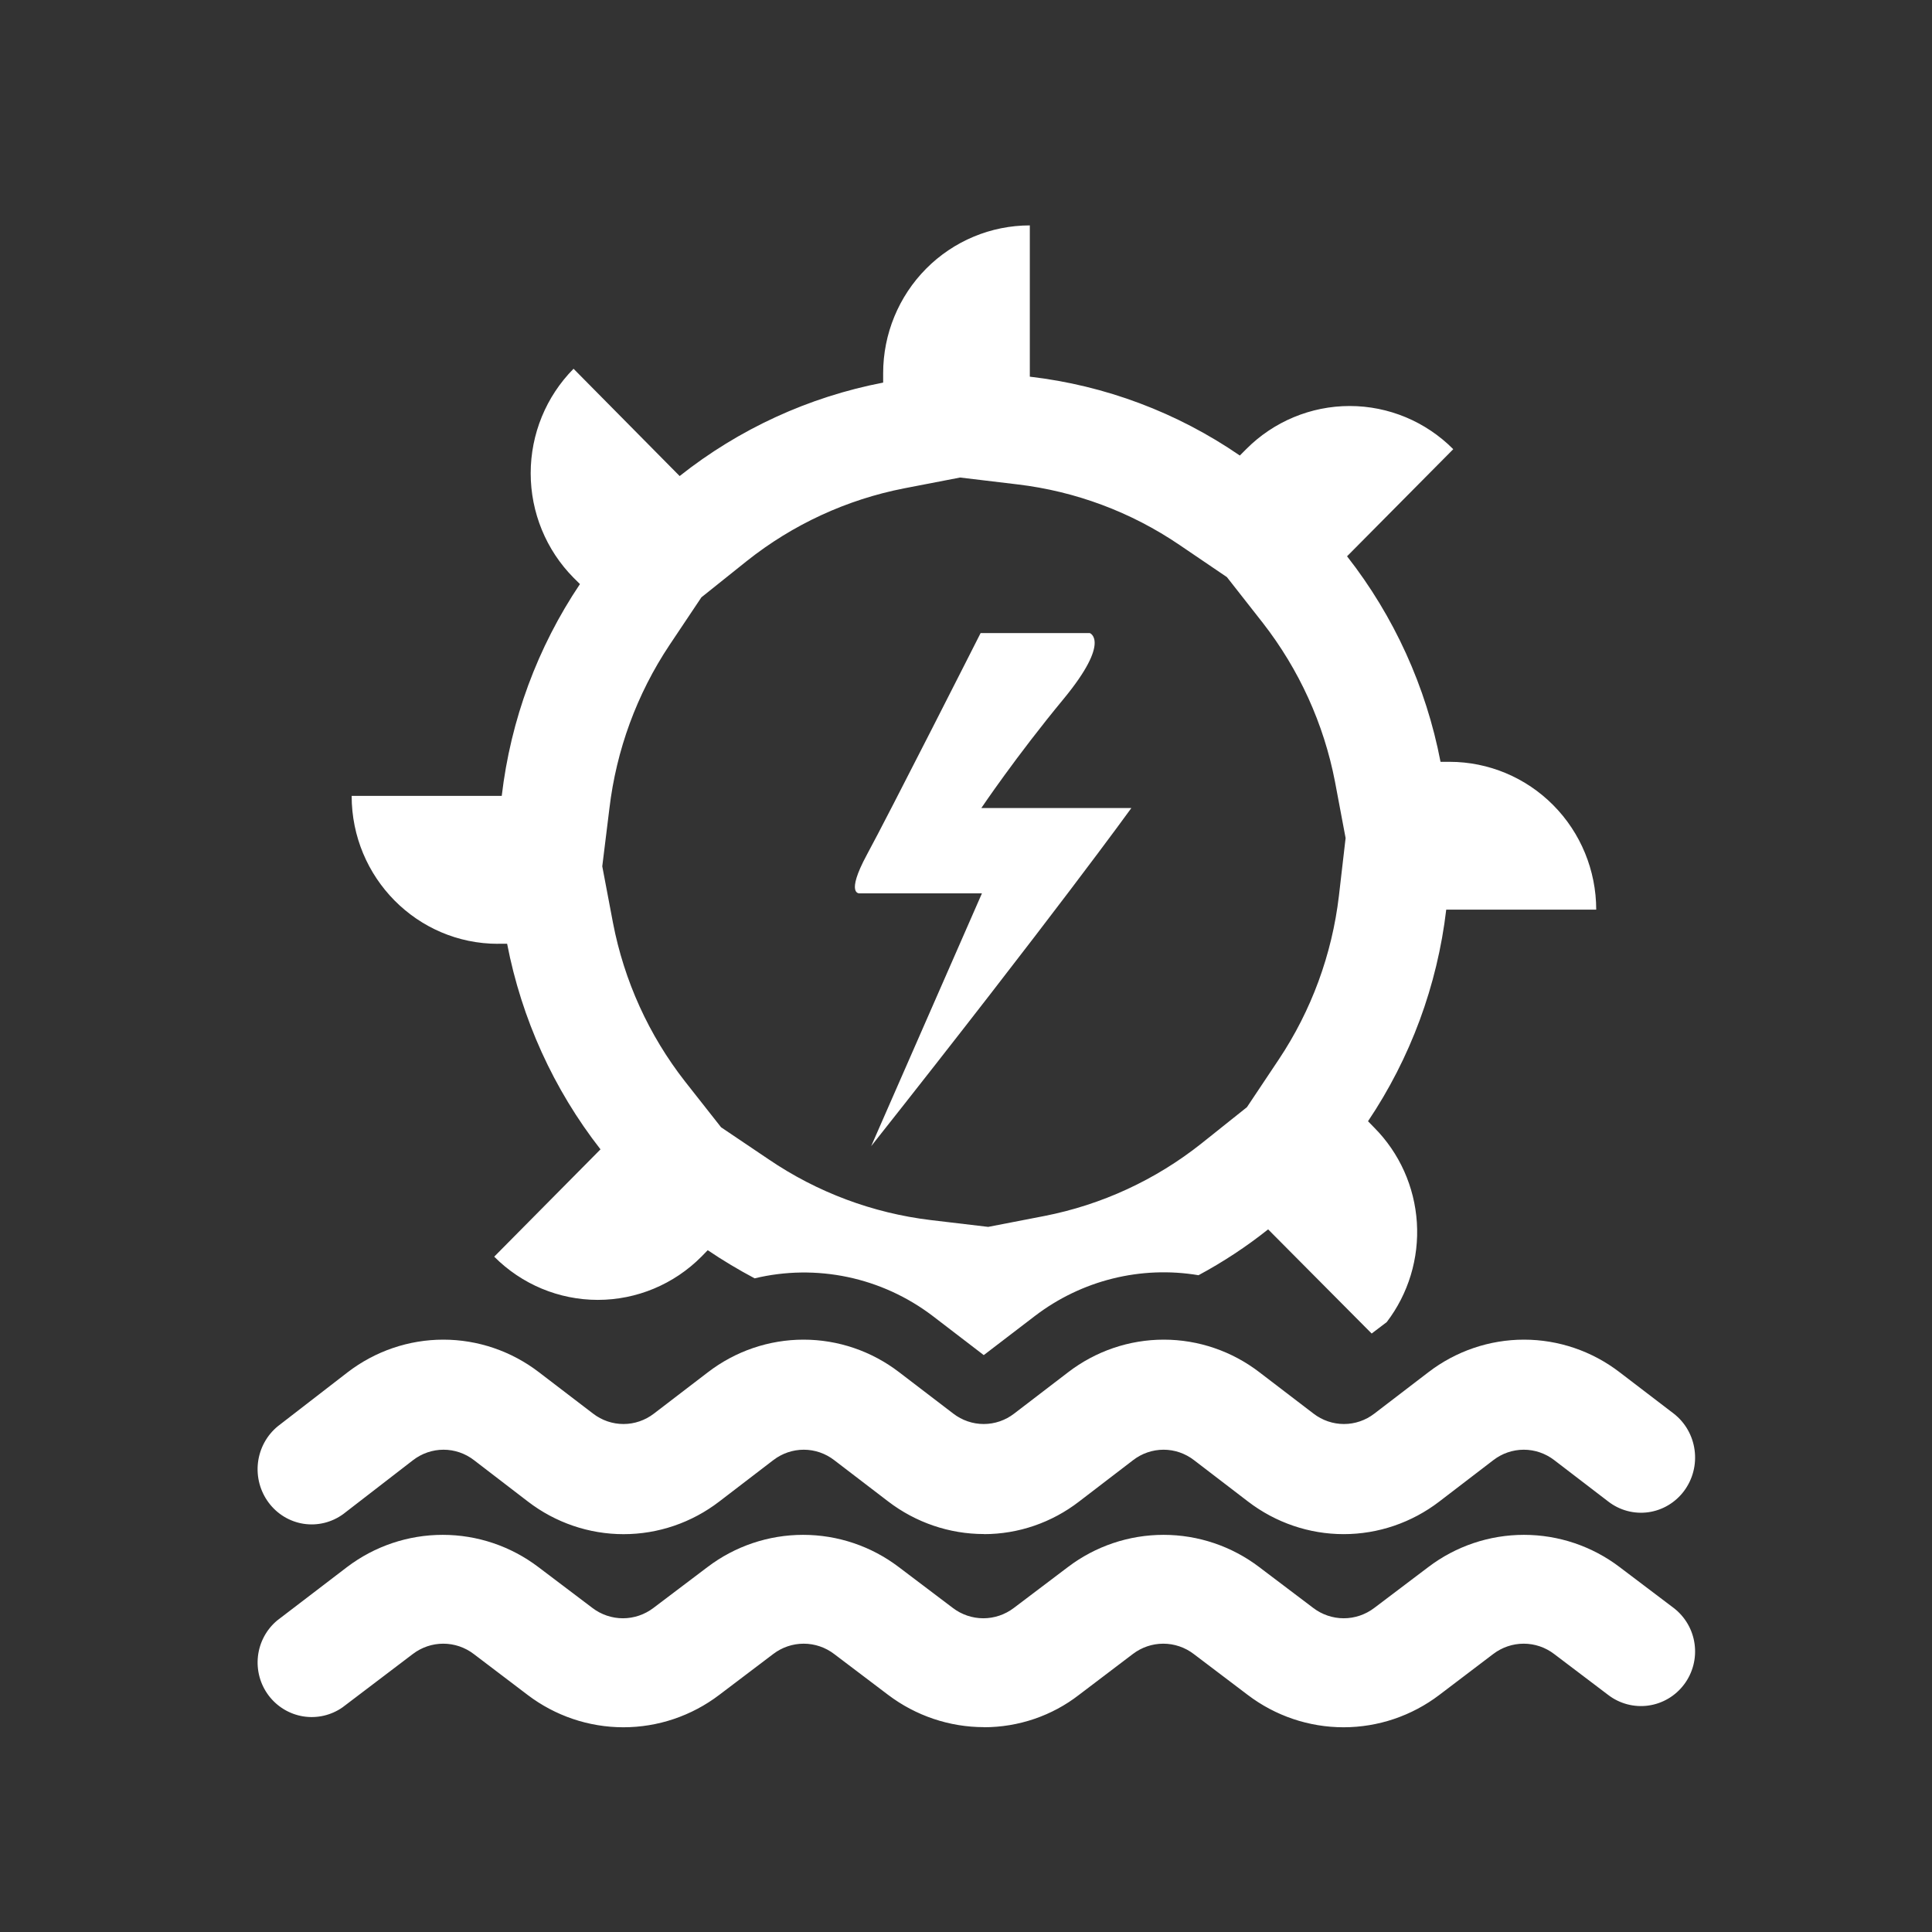
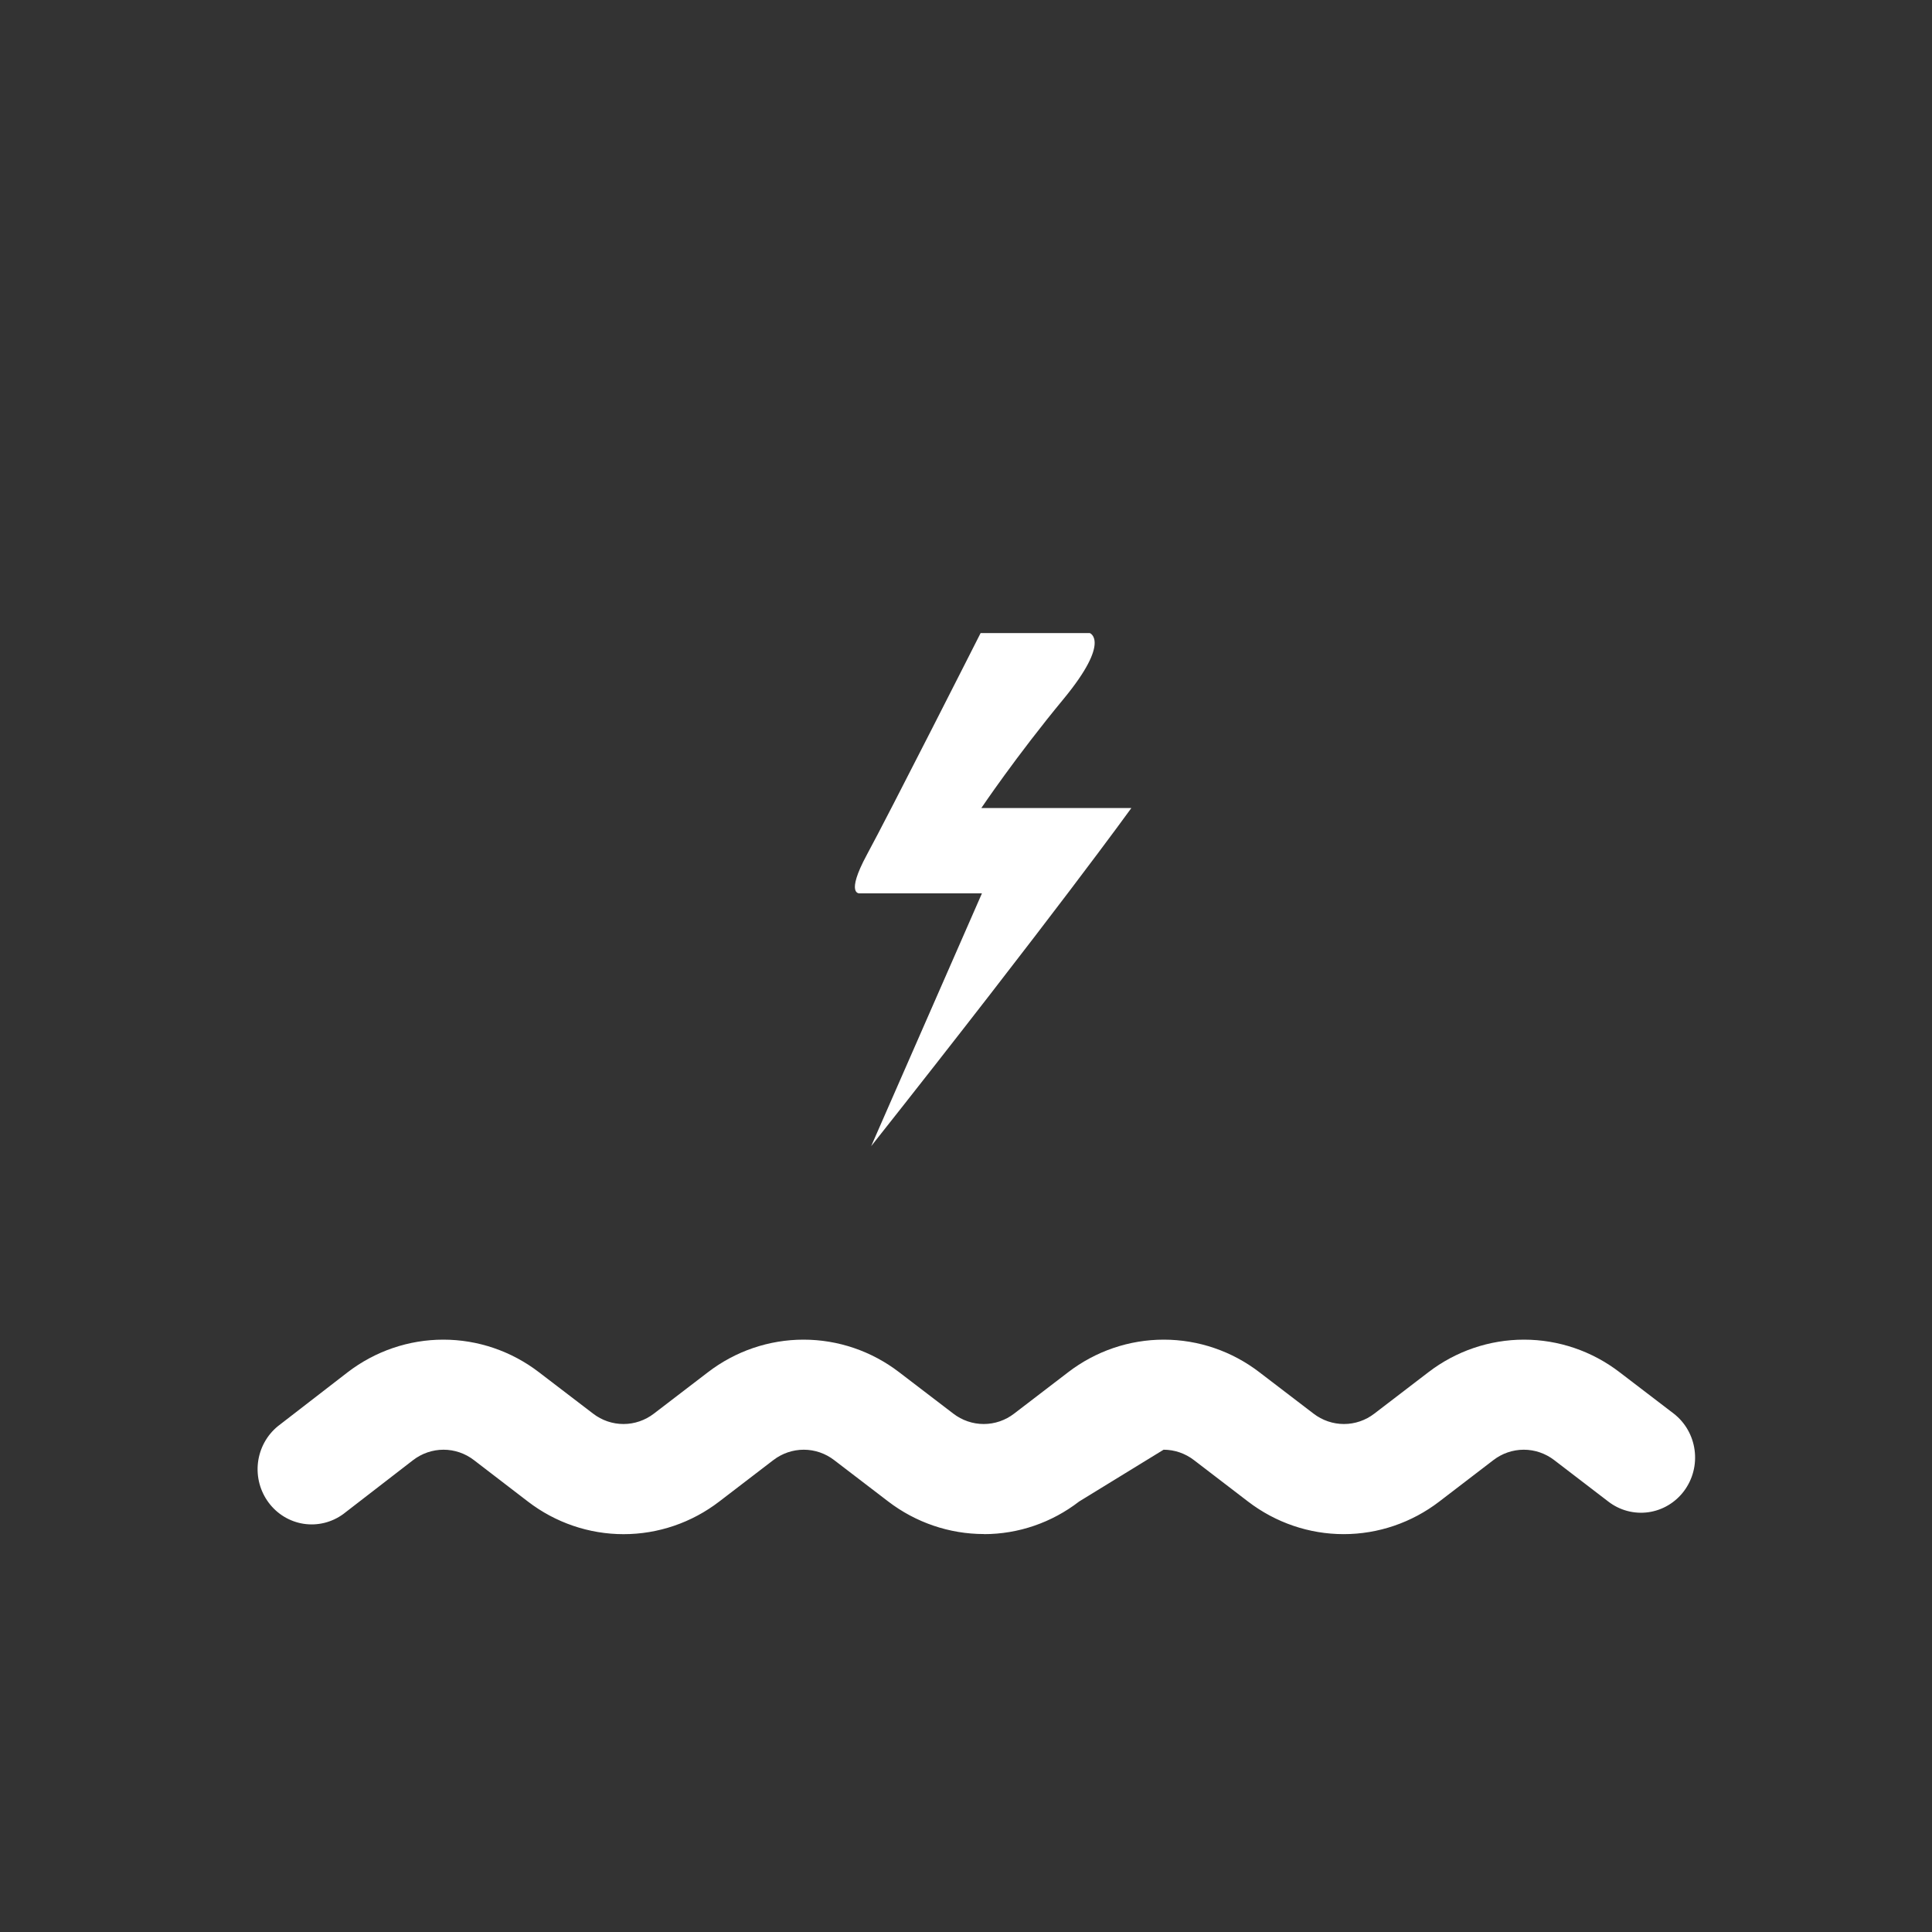
<svg xmlns="http://www.w3.org/2000/svg" width="60" height="60" viewBox="0 0 60 60" fill="none">
  <rect x="0" y="0" width="60" height="60" fill="#333333" stroke="none" />
-   <path d="M15.467 29.308H15.749C16.198 31.637 17.193 33.831 18.649 35.694L15.348 39.027C16.202 39.886 17.359 40.369 18.566 40.369C19.772 40.369 20.929 39.886 21.783 39.027L21.979 38.826C22.448 39.143 22.935 39.434 23.436 39.7C24.385 39.472 25.372 39.459 26.327 39.66C27.282 39.861 28.181 40.273 28.96 40.864L30.551 42.084L32.146 40.864C32.862 40.318 33.682 39.924 34.554 39.707C35.427 39.49 36.334 39.454 37.221 39.603C37.982 39.194 38.706 38.718 39.383 38.179L42.598 41.414L43.066 41.059C43.74 40.177 44.073 39.078 44.002 37.967C43.931 36.856 43.462 35.809 42.681 35.022L42.485 34.821C43.804 32.858 44.637 30.605 44.914 28.25H49.572C49.571 27.032 49.091 25.865 48.238 25.005C47.384 24.144 46.227 23.66 45.02 23.659H44.737C44.289 21.328 43.293 19.139 41.834 17.276L45.132 13.95C44.278 13.091 43.122 12.609 41.916 12.609C40.71 12.609 39.554 13.091 38.7 13.95L38.504 14.147C36.559 12.81 34.321 11.969 31.982 11.698V7C30.774 7 29.616 7.484 28.762 8.344C27.908 9.205 27.427 10.373 27.427 11.591V11.882C25.12 12.326 22.953 13.321 21.107 14.784L17.812 11.452C16.96 12.313 16.481 13.48 16.481 14.697C16.481 15.914 16.96 17.081 17.812 17.942L18.011 18.139C16.691 20.104 15.858 22.36 15.582 24.717H10.921C10.921 27.253 12.955 29.311 15.467 29.311V29.308ZM18.925 25.112C19.14 23.293 19.778 21.553 20.792 20.032L21.783 18.55L23.195 17.421C24.621 16.288 26.295 15.514 28.078 15.166L29.817 14.83L31.597 15.043C33.4 15.257 35.126 15.9 36.634 16.926L38.103 17.923L39.219 19.346C40.342 20.789 41.112 22.475 41.459 24.274L41.789 26.027L41.581 27.823C41.367 29.642 40.727 31.383 39.714 32.902L38.725 34.384L37.314 35.51C35.887 36.644 34.212 37.417 32.428 37.765L30.689 38.102L28.909 37.891C27.105 37.675 25.378 37.029 23.872 36.005L22.393 35.008L21.273 33.585C20.149 32.147 19.383 30.458 19.037 28.661L18.704 26.904L18.925 25.112ZM30.558 53.638C29.486 53.638 28.44 53.285 27.581 52.635L25.906 51.367C25.633 51.159 25.301 51.046 24.959 51.046C24.618 51.046 24.285 51.159 24.013 51.367L22.335 52.638C21.478 53.289 20.434 53.642 19.361 53.642C18.288 53.642 17.244 53.289 16.387 52.638L14.713 51.367C14.44 51.159 14.108 51.046 13.766 51.046C13.425 51.046 13.092 51.159 12.82 51.367L10.638 53.023C10.282 53.272 9.845 53.372 9.417 53.304C8.989 53.235 8.604 53.002 8.342 52.654C8.08 52.306 7.962 51.87 8.011 51.436C8.061 51.002 8.274 50.604 8.608 50.325L10.776 48.668C11.633 48.017 12.676 47.666 13.749 47.666C14.821 47.666 15.864 48.017 16.721 48.668L18.399 49.937C18.671 50.144 19.004 50.257 19.345 50.257C19.687 50.257 20.019 50.144 20.292 49.937L21.97 48.668C22.826 48.017 23.869 47.666 24.942 47.666C26.014 47.666 27.058 48.017 27.914 48.668L29.592 49.937C29.864 50.144 30.197 50.257 30.538 50.257C30.88 50.257 31.212 50.144 31.485 49.937L33.163 48.668C34.019 48.017 35.062 47.666 36.135 47.666C37.207 47.666 38.251 48.017 39.107 48.668L40.785 49.937C41.057 50.144 41.39 50.257 41.731 50.257C42.073 50.257 42.405 50.144 42.678 49.937L44.356 48.668C45.212 48.017 46.255 47.666 47.328 47.666C48.4 47.666 49.444 48.017 50.3 48.668L51.978 49.937C52.333 50.209 52.567 50.612 52.627 51.057C52.688 51.503 52.57 51.955 52.3 52.313C52.031 52.671 51.631 52.907 51.189 52.968C50.747 53.029 50.299 52.91 49.944 52.638L48.266 51.367C47.994 51.159 47.662 51.046 47.32 51.046C46.978 51.046 46.646 51.159 46.373 51.367L44.699 52.638C43.842 53.289 42.798 53.642 41.725 53.642C40.652 53.642 39.608 53.289 38.751 52.638L37.073 51.367C36.801 51.159 36.468 51.046 36.127 51.046C35.785 51.046 35.453 51.159 35.181 51.367L33.506 52.638C32.672 53.285 31.632 53.641 30.558 53.641V53.638Z" fill="white" />
-   <path d="M30.556 47.641C29.485 47.641 28.44 47.285 27.581 46.627L25.907 45.346C25.635 45.136 25.303 45.022 24.961 45.022C24.62 45.022 24.288 45.136 24.015 45.346L22.338 46.631C21.482 47.289 20.439 47.645 19.366 47.645C18.294 47.645 17.25 47.289 16.394 46.631L14.72 45.346C14.448 45.136 14.116 45.022 13.774 45.022C13.433 45.022 13.101 45.136 12.828 45.346L10.661 47.02C10.305 47.28 9.864 47.389 9.431 47.323C8.998 47.257 8.608 47.021 8.343 46.665C8.078 46.31 7.959 45.863 8.012 45.42C8.066 44.977 8.287 44.572 8.628 44.293L10.795 42.618C11.652 41.96 12.695 41.604 13.768 41.604C14.84 41.604 15.884 41.96 16.74 42.618L18.417 43.9C18.689 44.11 19.021 44.224 19.363 44.224C19.704 44.224 20.036 44.11 20.309 43.9L21.983 42.618C22.839 41.96 23.882 41.604 24.955 41.604C26.027 41.604 27.071 41.96 27.927 42.618L29.604 43.9C29.877 44.11 30.209 44.224 30.55 44.224C30.892 44.224 31.224 44.11 31.496 43.9L33.17 42.618C34.026 41.96 35.069 41.604 36.142 41.604C37.215 41.604 38.258 41.96 39.114 42.618L40.791 43.9C41.064 44.11 41.396 44.224 41.737 44.224C42.079 44.224 42.411 44.11 42.683 43.9L44.357 42.618C45.213 41.96 46.257 41.604 47.329 41.604C48.402 41.604 49.445 41.96 50.301 42.618L51.978 43.9C52.334 44.175 52.567 44.583 52.627 45.033C52.688 45.484 52.57 45.94 52.301 46.302C52.031 46.664 51.632 46.902 51.19 46.964C50.748 47.025 50.301 46.906 49.946 46.631L48.269 45.346C47.996 45.136 47.664 45.022 47.323 45.022C46.981 45.022 46.649 45.136 46.377 45.346L44.7 46.631C43.844 47.288 42.801 47.644 41.729 47.644C40.657 47.644 39.615 47.288 38.758 46.631L37.081 45.346C36.809 45.136 36.477 45.022 36.136 45.022C35.794 45.022 35.462 45.136 35.19 45.346L33.513 46.631C32.666 47.285 31.631 47.644 30.556 47.644V47.641ZM30.483 19.66H33.843C33.843 19.66 34.516 19.902 33.035 21.701C31.55 23.496 30.476 25.095 30.476 25.095H35.135C35.135 25.095 32.785 28.355 27.055 35.595L30.495 27.744H26.696C26.696 27.744 26.247 27.796 26.92 26.547C27.6 25.298 30.454 19.66 30.454 19.66H30.486H30.483Z" fill="white" />
+   <path d="M30.556 47.641C29.485 47.641 28.44 47.285 27.581 46.627L25.907 45.346C25.635 45.136 25.303 45.022 24.961 45.022C24.62 45.022 24.288 45.136 24.015 45.346L22.338 46.631C21.482 47.289 20.439 47.645 19.366 47.645C18.294 47.645 17.25 47.289 16.394 46.631L14.72 45.346C14.448 45.136 14.116 45.022 13.774 45.022C13.433 45.022 13.101 45.136 12.828 45.346L10.661 47.02C10.305 47.28 9.864 47.389 9.431 47.323C8.998 47.257 8.608 47.021 8.343 46.665C8.078 46.31 7.959 45.863 8.012 45.42C8.066 44.977 8.287 44.572 8.628 44.293L10.795 42.618C11.652 41.96 12.695 41.604 13.768 41.604C14.84 41.604 15.884 41.96 16.74 42.618L18.417 43.9C18.689 44.11 19.021 44.224 19.363 44.224C19.704 44.224 20.036 44.11 20.309 43.9L21.983 42.618C22.839 41.96 23.882 41.604 24.955 41.604C26.027 41.604 27.071 41.96 27.927 42.618L29.604 43.9C29.877 44.11 30.209 44.224 30.55 44.224C30.892 44.224 31.224 44.11 31.496 43.9L33.17 42.618C34.026 41.96 35.069 41.604 36.142 41.604C37.215 41.604 38.258 41.96 39.114 42.618L40.791 43.9C41.064 44.11 41.396 44.224 41.737 44.224C42.079 44.224 42.411 44.11 42.683 43.9L44.357 42.618C45.213 41.96 46.257 41.604 47.329 41.604C48.402 41.604 49.445 41.96 50.301 42.618L51.978 43.9C52.334 44.175 52.567 44.583 52.627 45.033C52.688 45.484 52.57 45.94 52.301 46.302C52.031 46.664 51.632 46.902 51.19 46.964C50.748 47.025 50.301 46.906 49.946 46.631L48.269 45.346C47.996 45.136 47.664 45.022 47.323 45.022C46.981 45.022 46.649 45.136 46.377 45.346L44.7 46.631C43.844 47.288 42.801 47.644 41.729 47.644C40.657 47.644 39.615 47.288 38.758 46.631L37.081 45.346C36.809 45.136 36.477 45.022 36.136 45.022L33.513 46.631C32.666 47.285 31.631 47.644 30.556 47.644V47.641ZM30.483 19.66H33.843C33.843 19.66 34.516 19.902 33.035 21.701C31.55 23.496 30.476 25.095 30.476 25.095H35.135C35.135 25.095 32.785 28.355 27.055 35.595L30.495 27.744H26.696C26.696 27.744 26.247 27.796 26.92 26.547C27.6 25.298 30.454 19.66 30.454 19.66H30.486H30.483Z" fill="white" />
</svg>